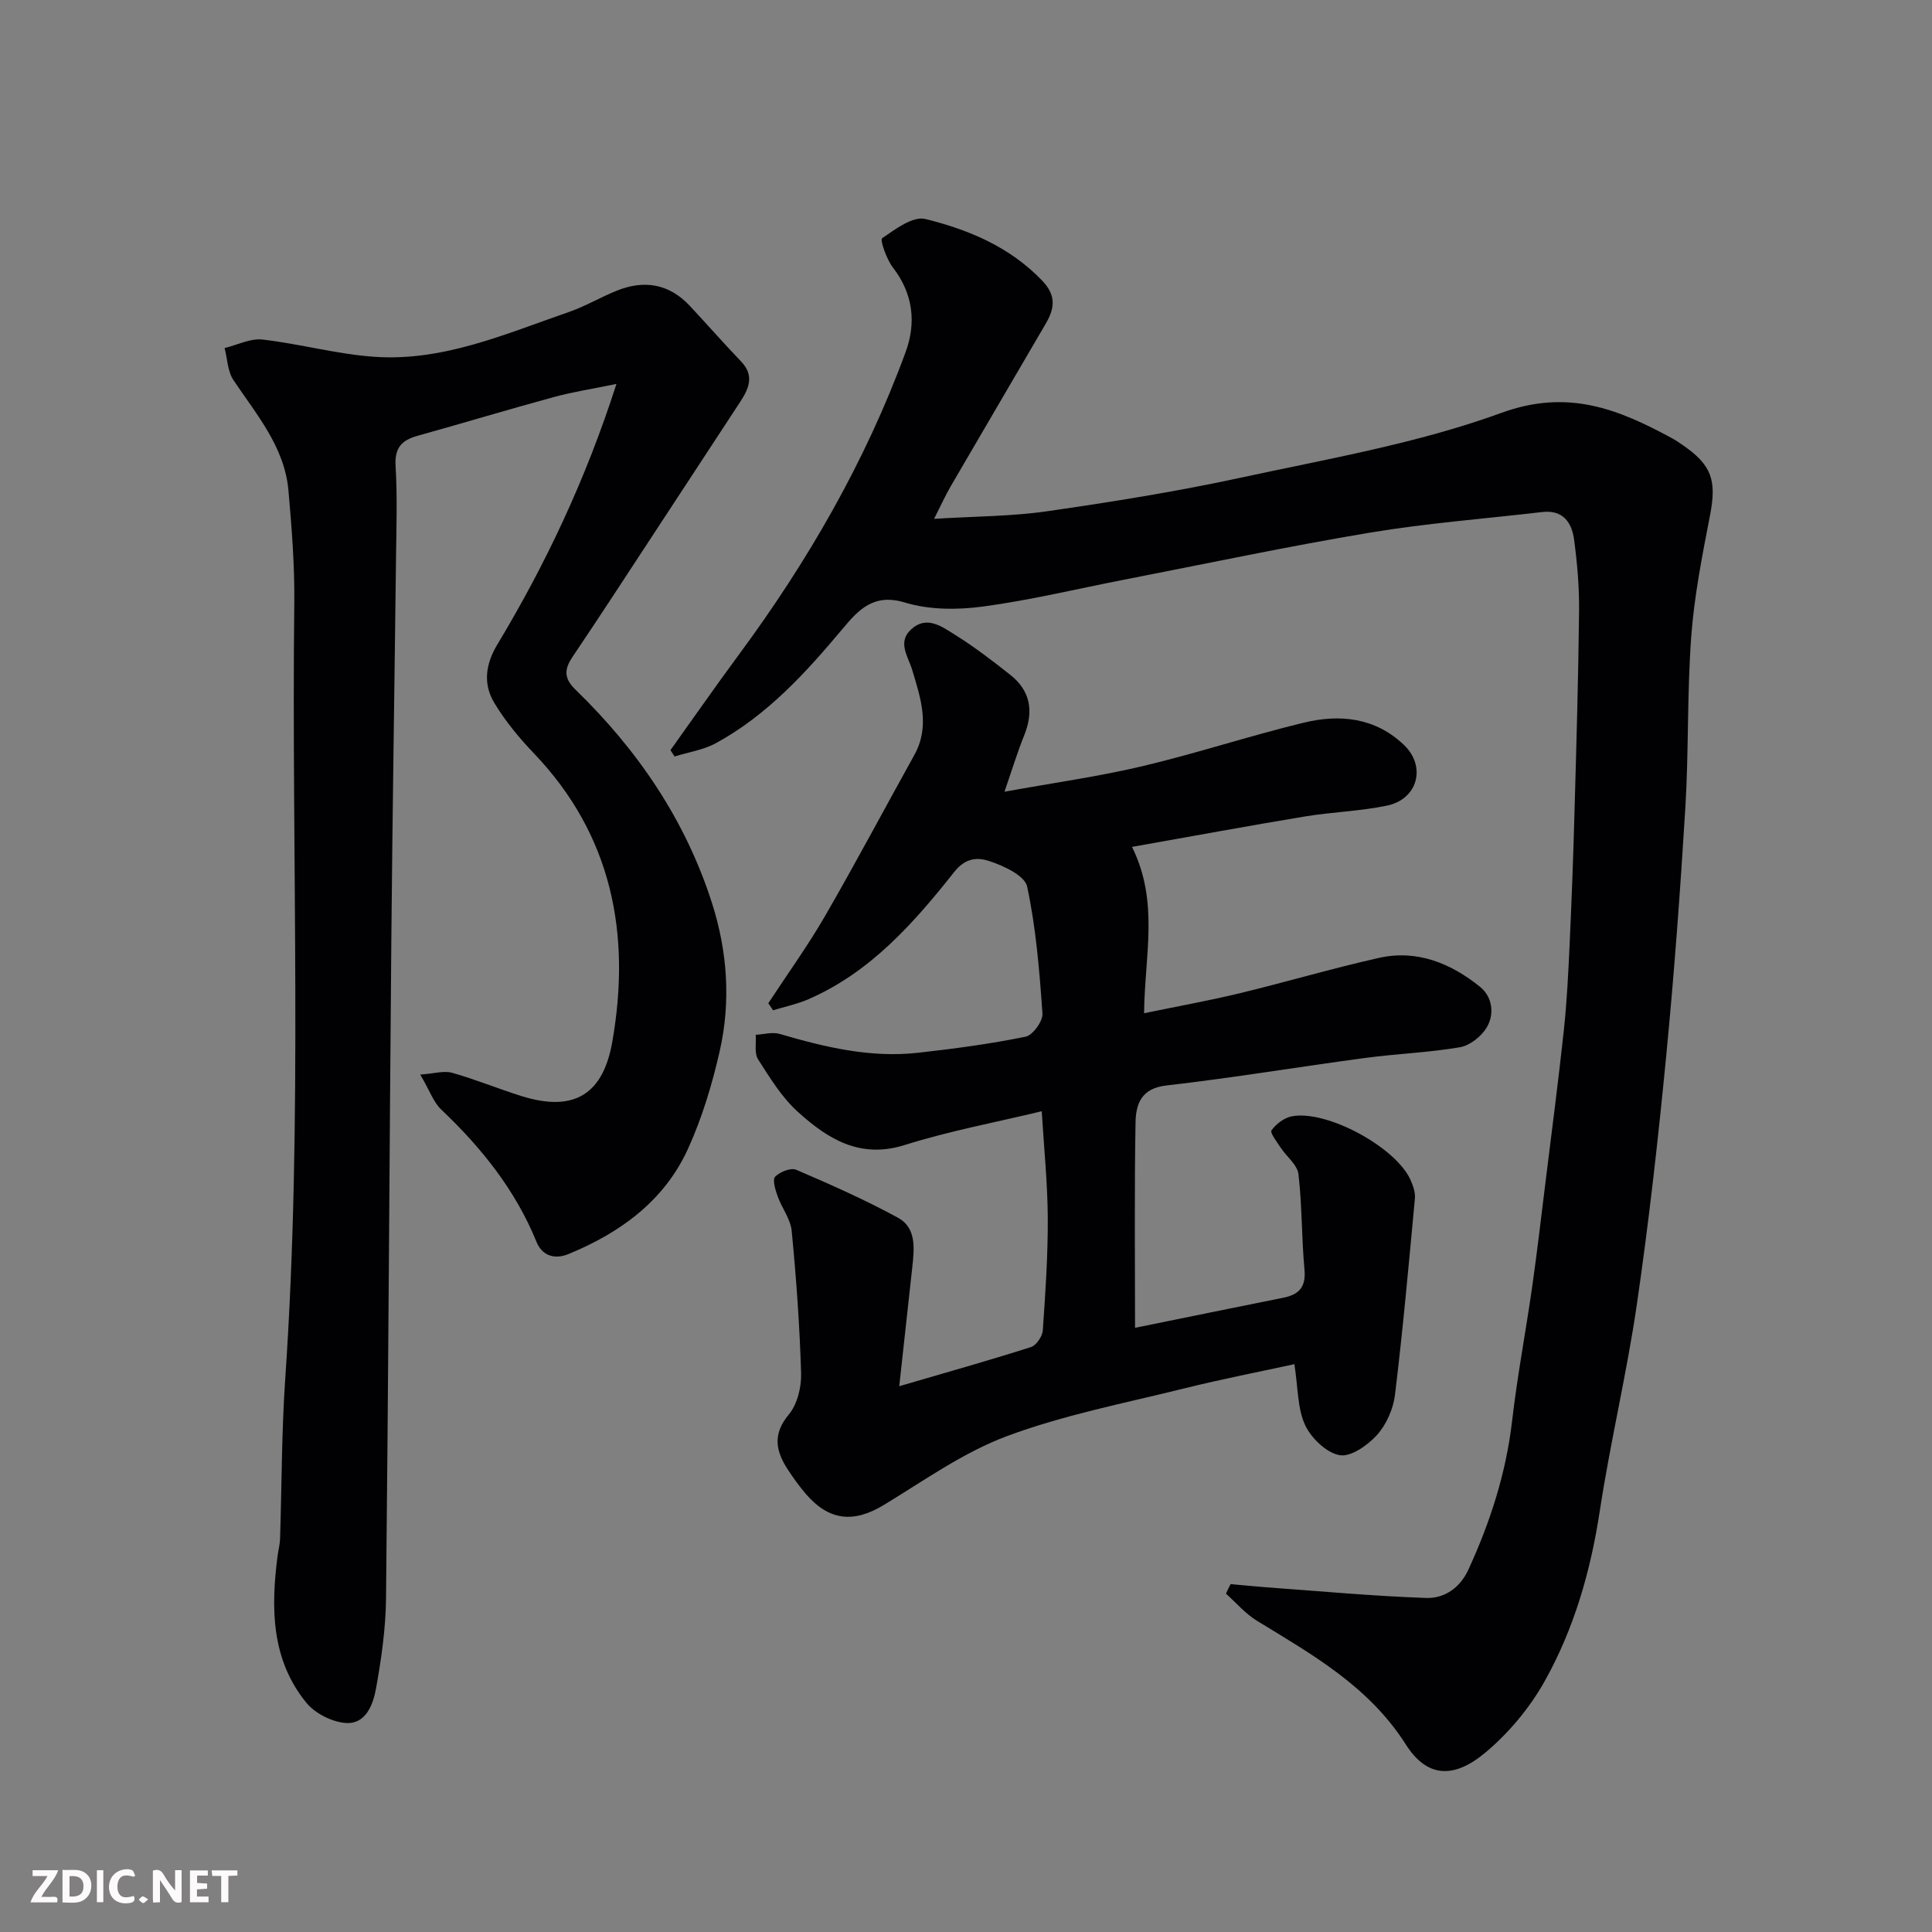
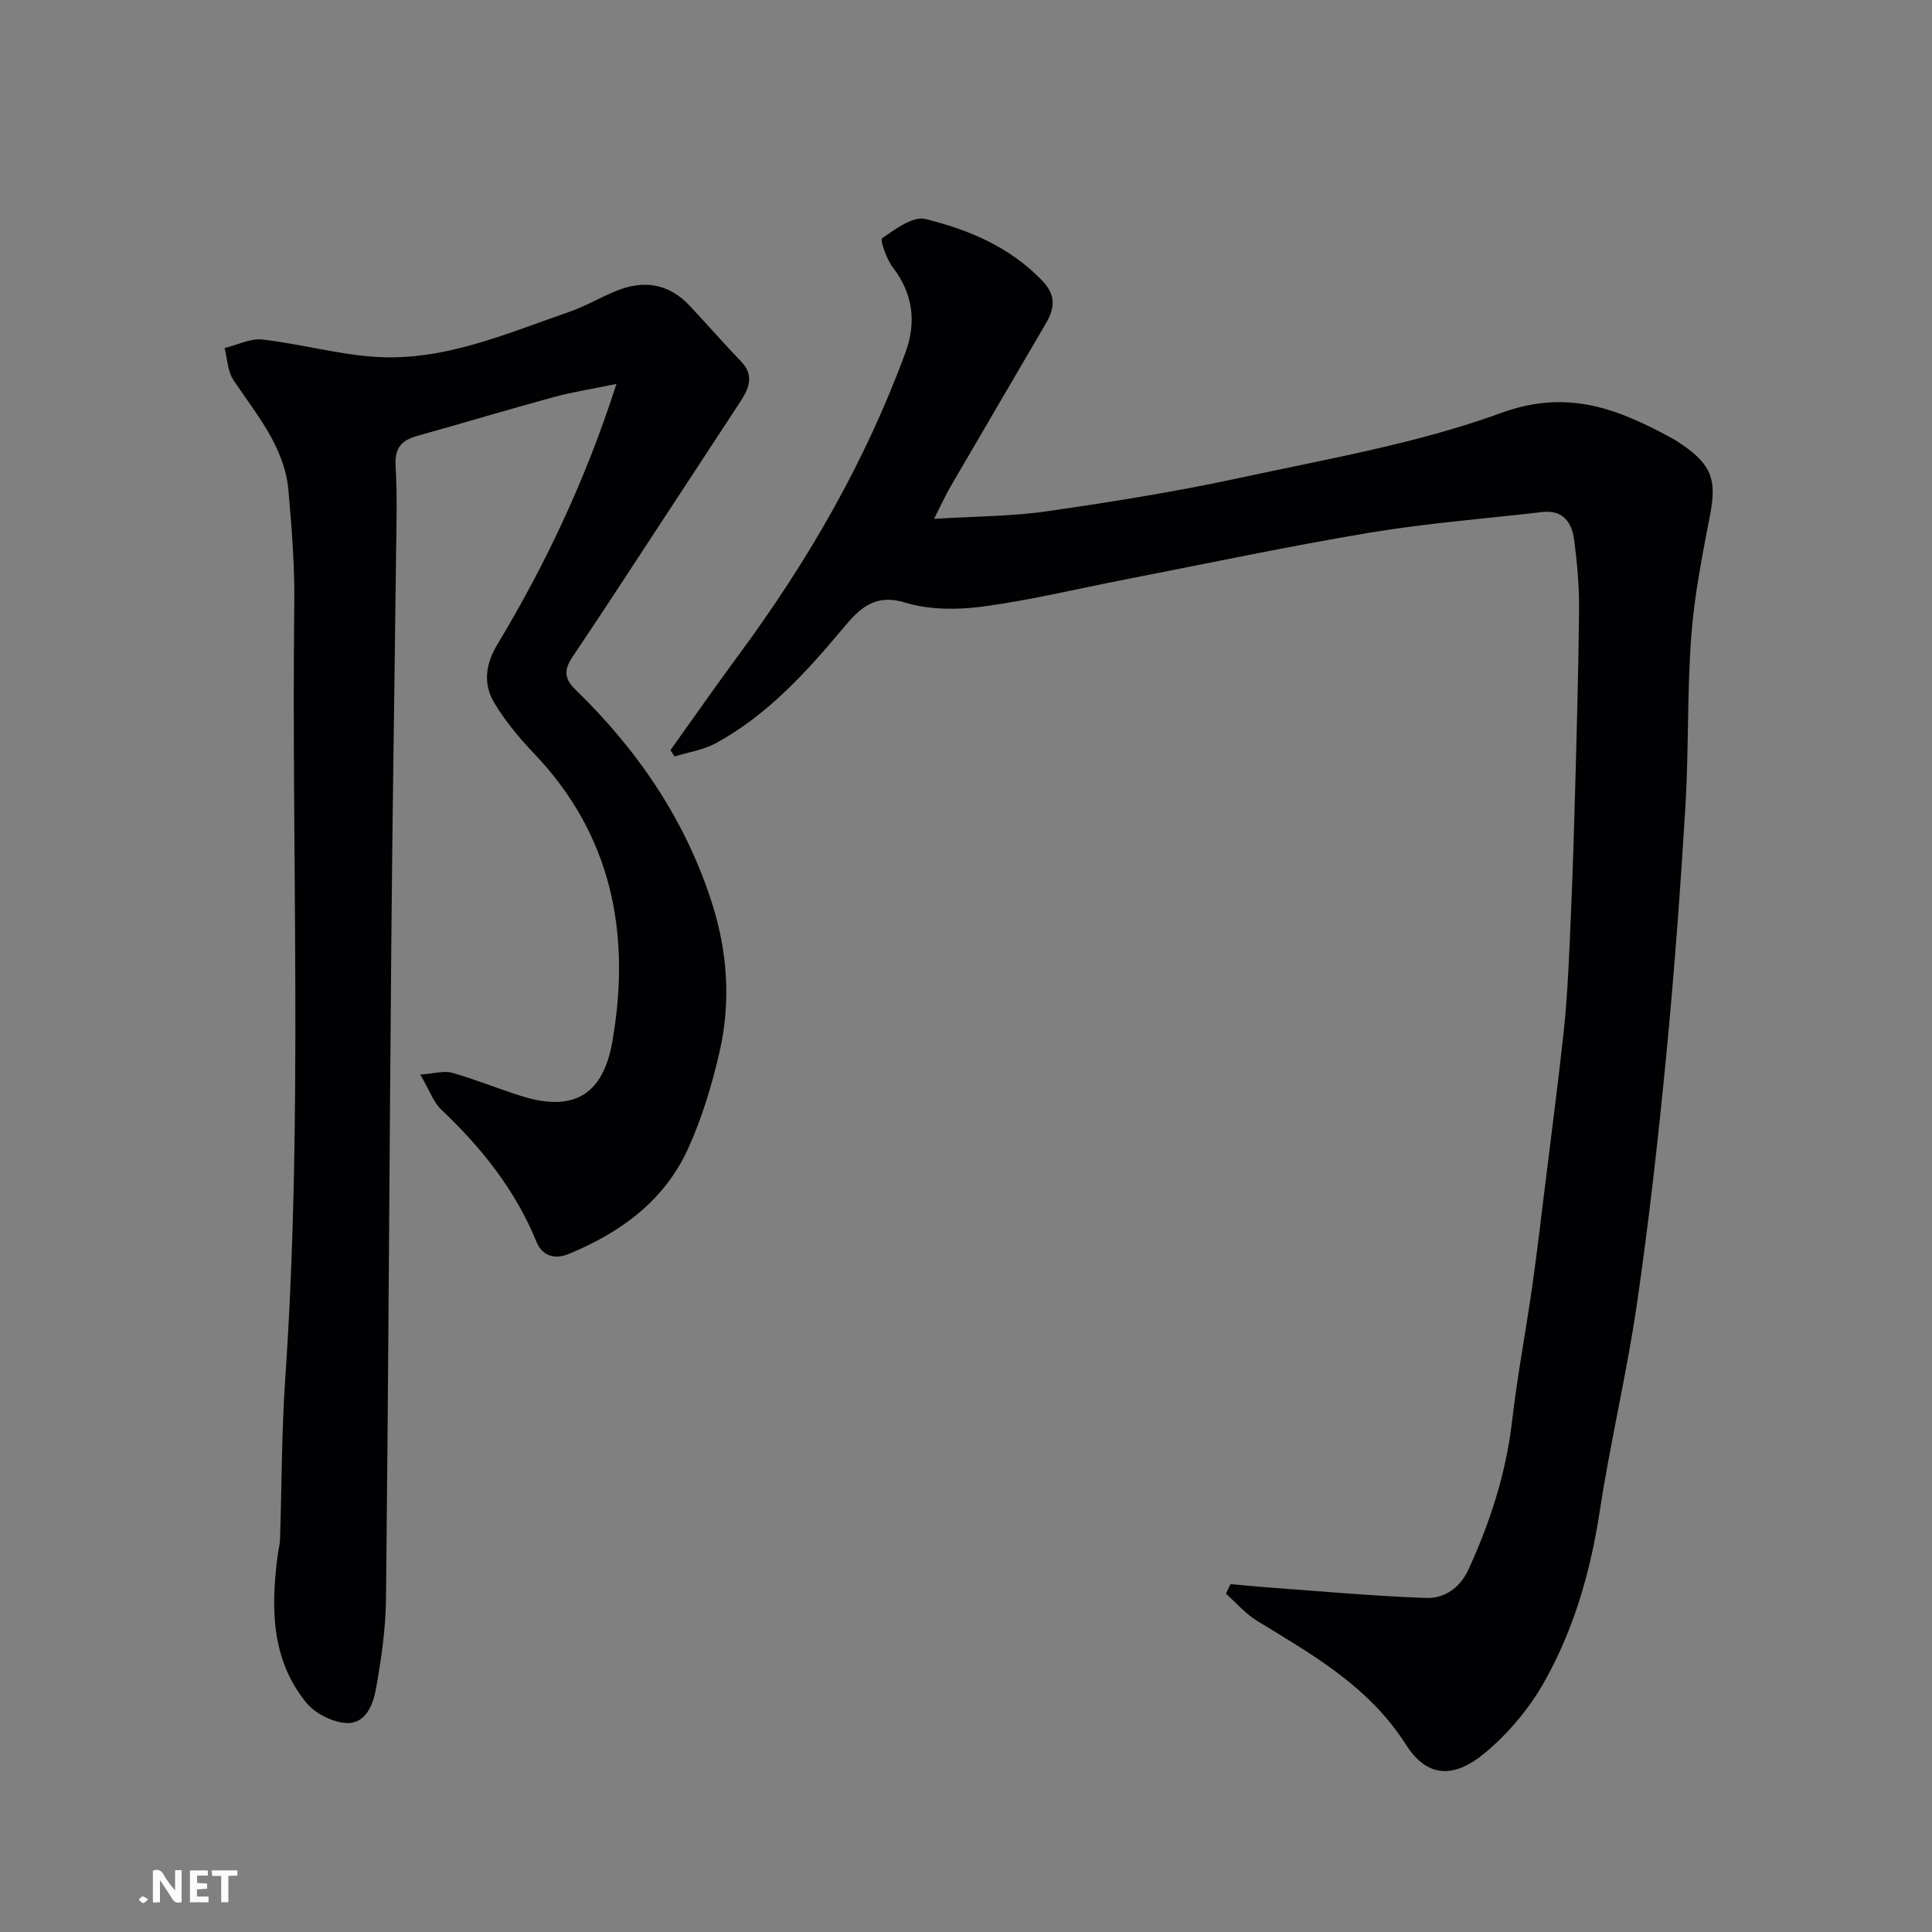
<svg xmlns="http://www.w3.org/2000/svg" enable-background="new 0 0 400 400" viewBox="0 0 400 400">
  <rect x="0" y="0" width="400" height="400" fill="#808080" stroke="none" />
  <path d="m254.78 327.97c2.5.23 4.99.49 7.49.67 11 .79 21.99 1.82 33 2.2 3.76.13 7-2.06 8.76-5.9 4.52-9.84 7.79-19.97 9.04-30.8 1.07-9.25 2.82-18.42 4.14-27.64 1.04-7.29 1.88-14.61 2.79-21.92 1.28-10.4 2.65-20.8 3.77-31.22.63-5.9.93-11.84 1.2-17.77.42-9.1.76-18.2 1.01-27.3.39-13.93.8-27.87.95-41.8.05-4.92-.38-9.89-1.03-14.77-.47-3.53-2.3-6.21-6.59-5.71-11.88 1.39-23.84 2.3-35.63 4.26-17.03 2.84-33.94 6.44-50.9 9.74-9.76 1.9-19.45 4.25-29.28 5.57-5.29.71-11.12.7-16.14-.83-6.47-1.97-9.62 1.51-12.86 5.38-7.66 9.15-15.65 17.93-26.27 23.73-2.59 1.41-5.7 1.87-8.57 2.76-.29-.44-.57-.87-.85-1.31 4.69-6.55 9.29-13.17 14.07-19.64 14.34-19.39 26.3-40.1 34.62-62.78 2.22-6.05 1.57-12.06-2.63-17.5-1.32-1.71-2.71-5.73-2.24-6.06 2.71-1.87 6.37-4.63 8.95-3.99 8.97 2.21 17.49 5.77 24.2 12.77 2.95 3.08 2.56 5.75.76 8.85-6.57 11.27-13.19 22.52-19.75 33.8-1.04 1.79-1.89 3.69-3.4 6.66 8.47-.53 16.05-.5 23.47-1.58 13.4-1.93 26.79-4.08 40.02-6.94 18.12-3.92 36.63-7.1 53.94-13.41 13.83-5.05 24.28-.77 35.42 5.28.71.39 1.38.85 2.05 1.31 6.15 4.2 7.15 7.38 5.75 14.62-1.61 8.32-3.27 16.7-3.89 25.13-.87 11.73-.5 23.54-1.21 35.29-1.05 17.25-2.32 34.5-3.99 51.71-1.66 17.12-3.58 34.24-6.06 51.26-2.09 14.35-5.51 28.51-7.69 42.85-1.89 12.4-5.32 24.28-11.39 35.13-3.11 5.56-7.49 10.8-12.39 14.87-6.49 5.39-12 5.08-16.34-1.74-7.68-12.07-19.32-18.59-30.85-25.64-2.39-1.46-4.29-3.72-6.41-5.61.3-.68.63-1.33.96-1.98z" fill="#010103" />
-   <path d="m207.97 163.92c10.34-1.88 19.58-3.16 28.6-5.3 11.22-2.66 22.21-6.3 33.41-9.01 7.46-1.8 14.78-1.04 20.71 4.64 4.65 4.45 2.85 11.23-3.55 12.55-5.59 1.16-11.38 1.31-17.03 2.25-11.67 1.93-23.29 4.09-35.74 6.29 5.67 11.45 2.61 22.48 2.5 34.44 7.16-1.48 13.52-2.62 19.8-4.14 9.64-2.33 19.16-5.15 28.83-7.32 7.91-1.77 14.91 1.13 20.96 6.02 2.53 2.05 3 5.62 1.34 8.4-1.11 1.85-3.48 3.73-5.55 4.08-6.45 1.11-13.05 1.34-19.55 2.21-13.76 1.84-27.46 4.13-41.25 5.71-5.24.6-6.29 3.94-6.35 7.71-.25 13.98-.1 27.96-.1 42.46 10.46-2.13 20.58-4.2 30.7-6.23 3.23-.65 4.71-2.2 4.38-5.81-.61-6.57-.48-13.22-1.25-19.77-.23-1.95-2.47-3.64-3.69-5.5-.77-1.18-2.24-3.09-1.89-3.58.95-1.31 2.61-2.59 4.17-2.89 7.28-1.42 21.73 6.46 24.66 13.26.5 1.16.98 2.52.86 3.74-1.26 13.56-2.48 27.12-4.12 40.64-.36 2.93-1.78 6.17-3.74 8.34-1.92 2.13-5.44 4.6-7.74 4.17-2.75-.52-5.88-3.53-7.14-6.26-1.58-3.41-1.44-7.63-2.21-12.58-7.32 1.59-15.11 3.1-22.79 5.01-12.31 3.06-24.89 5.48-36.71 9.88-9.04 3.37-17.19 9.22-25.54 14.28-6.2 3.75-11.3 3.28-16.1-2.3-1.38-1.61-2.64-3.35-3.79-5.13-2.45-3.78-3.14-7.25.24-11.3 1.77-2.12 2.64-5.67 2.56-8.53-.29-9.85-1-19.7-1.95-29.51-.24-2.47-2.06-4.76-2.93-7.22-.46-1.29-1.09-3.39-.49-4 .98-1 3.25-1.91 4.36-1.43 7.13 3.06 14.26 6.22 21.07 9.93 3.83 2.09 3.38 6.35 2.97 10.15-.86 7.99-1.75 15.98-2.71 24.73 9.85-2.88 18.6-5.34 27.26-8.1 1.11-.35 2.37-2.21 2.46-3.44.54-7.75 1.07-15.53 1.03-23.29-.04-7.25-.79-14.5-1.25-22.1-9.52 2.3-19.12 4.08-28.36 6.99-9.3 2.93-15.96-1.29-22.11-6.84-3.33-3-5.8-7.05-8.25-10.88-.82-1.28-.37-3.37-.5-5.1 1.66-.08 3.45-.62 4.96-.18 9.35 2.74 18.77 5 28.6 3.91 7.47-.83 14.95-1.83 22.3-3.33 1.5-.3 3.62-3.22 3.51-4.8-.62-8.81-1.33-17.68-3.17-26.28-.49-2.29-4.88-4.32-7.86-5.29-2.23-.73-4.8-.82-7.22 2.24-8.39 10.59-17.37 20.79-30.2 26.37-2.33 1.01-4.88 1.54-7.32 2.29-.33-.49-.66-.97-.99-1.46 3.94-6.02 8.17-11.87 11.76-18.08 6.35-10.99 12.3-22.21 18.47-33.31 3.31-5.96 1.31-11.79-.42-17.56-.87-2.91-3.18-5.81-.18-8.51 3.19-2.87 6.32-.51 8.98 1.15 4.01 2.49 7.78 5.39 11.49 8.32 4.16 3.28 4.86 7.49 2.94 12.37-1.41 3.46-2.5 7.05-4.14 11.83z" fill="#010103" />
  <path d="m87.01 222.48c2.88-.2 4.9-.85 6.6-.37 4.84 1.36 9.51 3.3 14.32 4.81 11.24 3.53 17-.66 18.85-11.28 3.88-22.22-.02-42.71-16.27-59.7-3.04-3.18-5.91-6.66-8.17-10.41-2.33-3.88-1.86-7.94.61-12.06 10.01-16.64 18.28-34.1 24.68-53.98-4.99 1.03-9.06 1.65-13.01 2.73-9.41 2.56-18.75 5.39-28.15 8-3.29.91-4.79 2.48-4.57 6.22.38 6.34.17 12.72.09 19.08-.31 26.43-.74 52.85-.97 79.27-.4 45.42-.61 90.84-1.1 136.25-.07 6.2-.97 12.43-2.07 18.55-.59 3.3-2.11 7.39-6.19 7.14-2.87-.18-6.42-1.97-8.24-4.2-7.3-8.96-7.35-19.64-5.94-30.47.15-1.14.46-2.26.5-3.4.36-11.1.32-22.22 1.08-33.29 3.67-53.49 1.26-107.04 1.87-160.55.09-7.75-.53-15.53-1.21-23.26-.8-9.04-6.61-15.71-11.39-22.87-1.21-1.81-1.25-4.4-1.83-6.63 2.62-.63 5.33-2.05 7.84-1.76 7.76.89 15.4 3.03 23.17 3.57 14.25 1 27.17-4.75 40.26-9.27 3.38-1.17 6.51-3.03 9.83-4.38 5.74-2.34 10.93-1.5 15.26 3.15 3.54 3.79 6.96 7.7 10.55 11.44 2.85 2.96 1.63 5.67-.19 8.44-8.84 13.5-17.68 26.99-26.53 40.48-2.69 4.09-5.4 8.17-8.13 12.23-1.64 2.45-1.97 4.35.58 6.82 12.87 12.47 22.76 26.98 28.26 44.16 3.21 10.02 3.94 20.4 1.61 30.67-1.56 6.88-3.64 13.79-6.55 20.2-4.9 10.79-14 17.4-24.74 21.82-2.78 1.15-5.43.46-6.64-2.5-4.37-10.75-11.4-19.51-19.73-27.41-1.58-1.49-2.35-3.84-4.34-7.24z" fill="#010103" />
  <g fill="#fcfafa">
    <path d="m37.59 393.81c-.92.31-1.52.05-2-.78-.7-1.2-1.52-2.34-2.47-3.78v4.59c-.55.03-.95.05-1.41.07-.03-.37-.06-.64-.06-.91 0-1.91 0-3.81 0-5.7 1.13-.41 1.77-.03 2.29.91.62 1.11 1.38 2.14 2.31 3.19v-4.2h1.35v6.61z" />
-     <path d="m12.94 393.88v-6.75c1.9.19 3.93-.54 5.37 1.29.8 1.01.78 2.88.03 3.97-1.37 1.97-3.4 1.51-5.4 1.49m1.45-1.22c2.04.12 2.92-.58 2.89-2.21-.03-1.51-.98-2.19-2.89-2z" />
-     <path d="m11.81 393.87h-5.49c.68-2.18 2.47-3.48 3.51-5.45h-3.08v-1.21h5.29c-.71 2.13-2.44 3.48-3.47 5.51.86 0 1.63.04 2.39-.01.79-.05 1.14.21.85 1.16" />
    <path d="m39.33 393.86v-6.61h3.7v1.07h-2.22v1.52c.68.04 1.34.09 2.07.13v1.07c-.72.05-1.38.09-2.1.14v1.48h2.4v1.19h-3.84z" />
-     <path d="m27.71 388.56c-1.15-.3-2.46-.61-3.1.64-.37.73-.41 1.93-.06 2.67.63 1.35 1.99.93 3.17.68.35.94-.01 1.32-.93 1.46-1.62.25-3.05-.27-3.76-1.48-.73-1.24-.6-3.03.31-4.17.88-1.11 2.71-1.7 4-1.16.32.13.44.74.65 1.12-.1.08-.19.16-.28.24" />
    <path d="m49.15 387.24v1.07c-.59.02-1.17.05-1.87.08v5.44h-1.48v-5.44h-1.85c-.05-.4-.08-.73-.13-1.15z" />
-     <path d="m20.06 387.21h1.33v6.62h-1.33z" />
    <path d="m30.68 393.25c-.49.38-.8.79-1.05.76-.32-.05-.6-.45-.9-.7.26-.24.51-.64.8-.67.29-.04.62.3 1.15.61" />
  </g>
</svg>